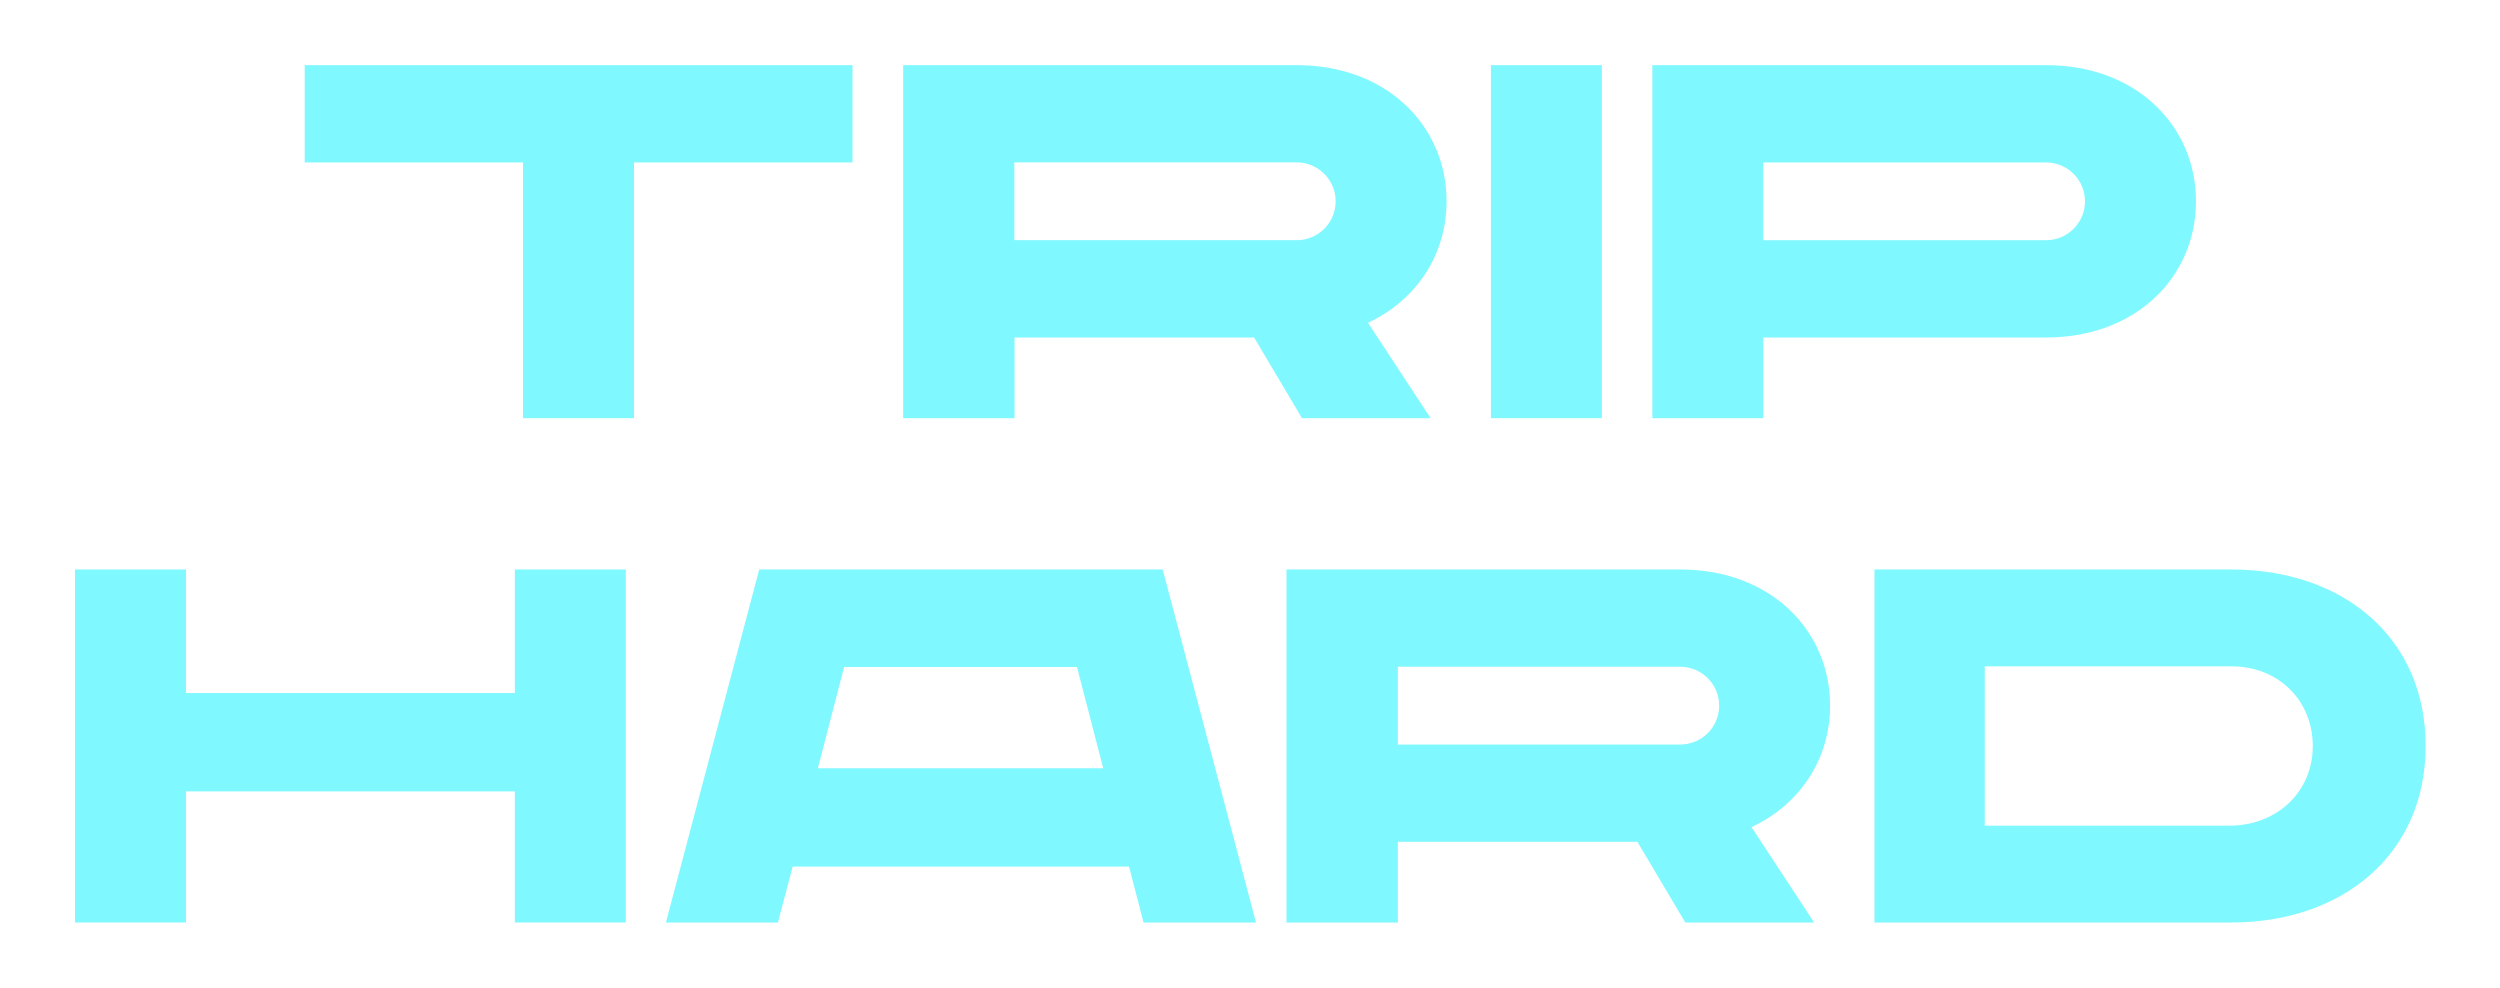
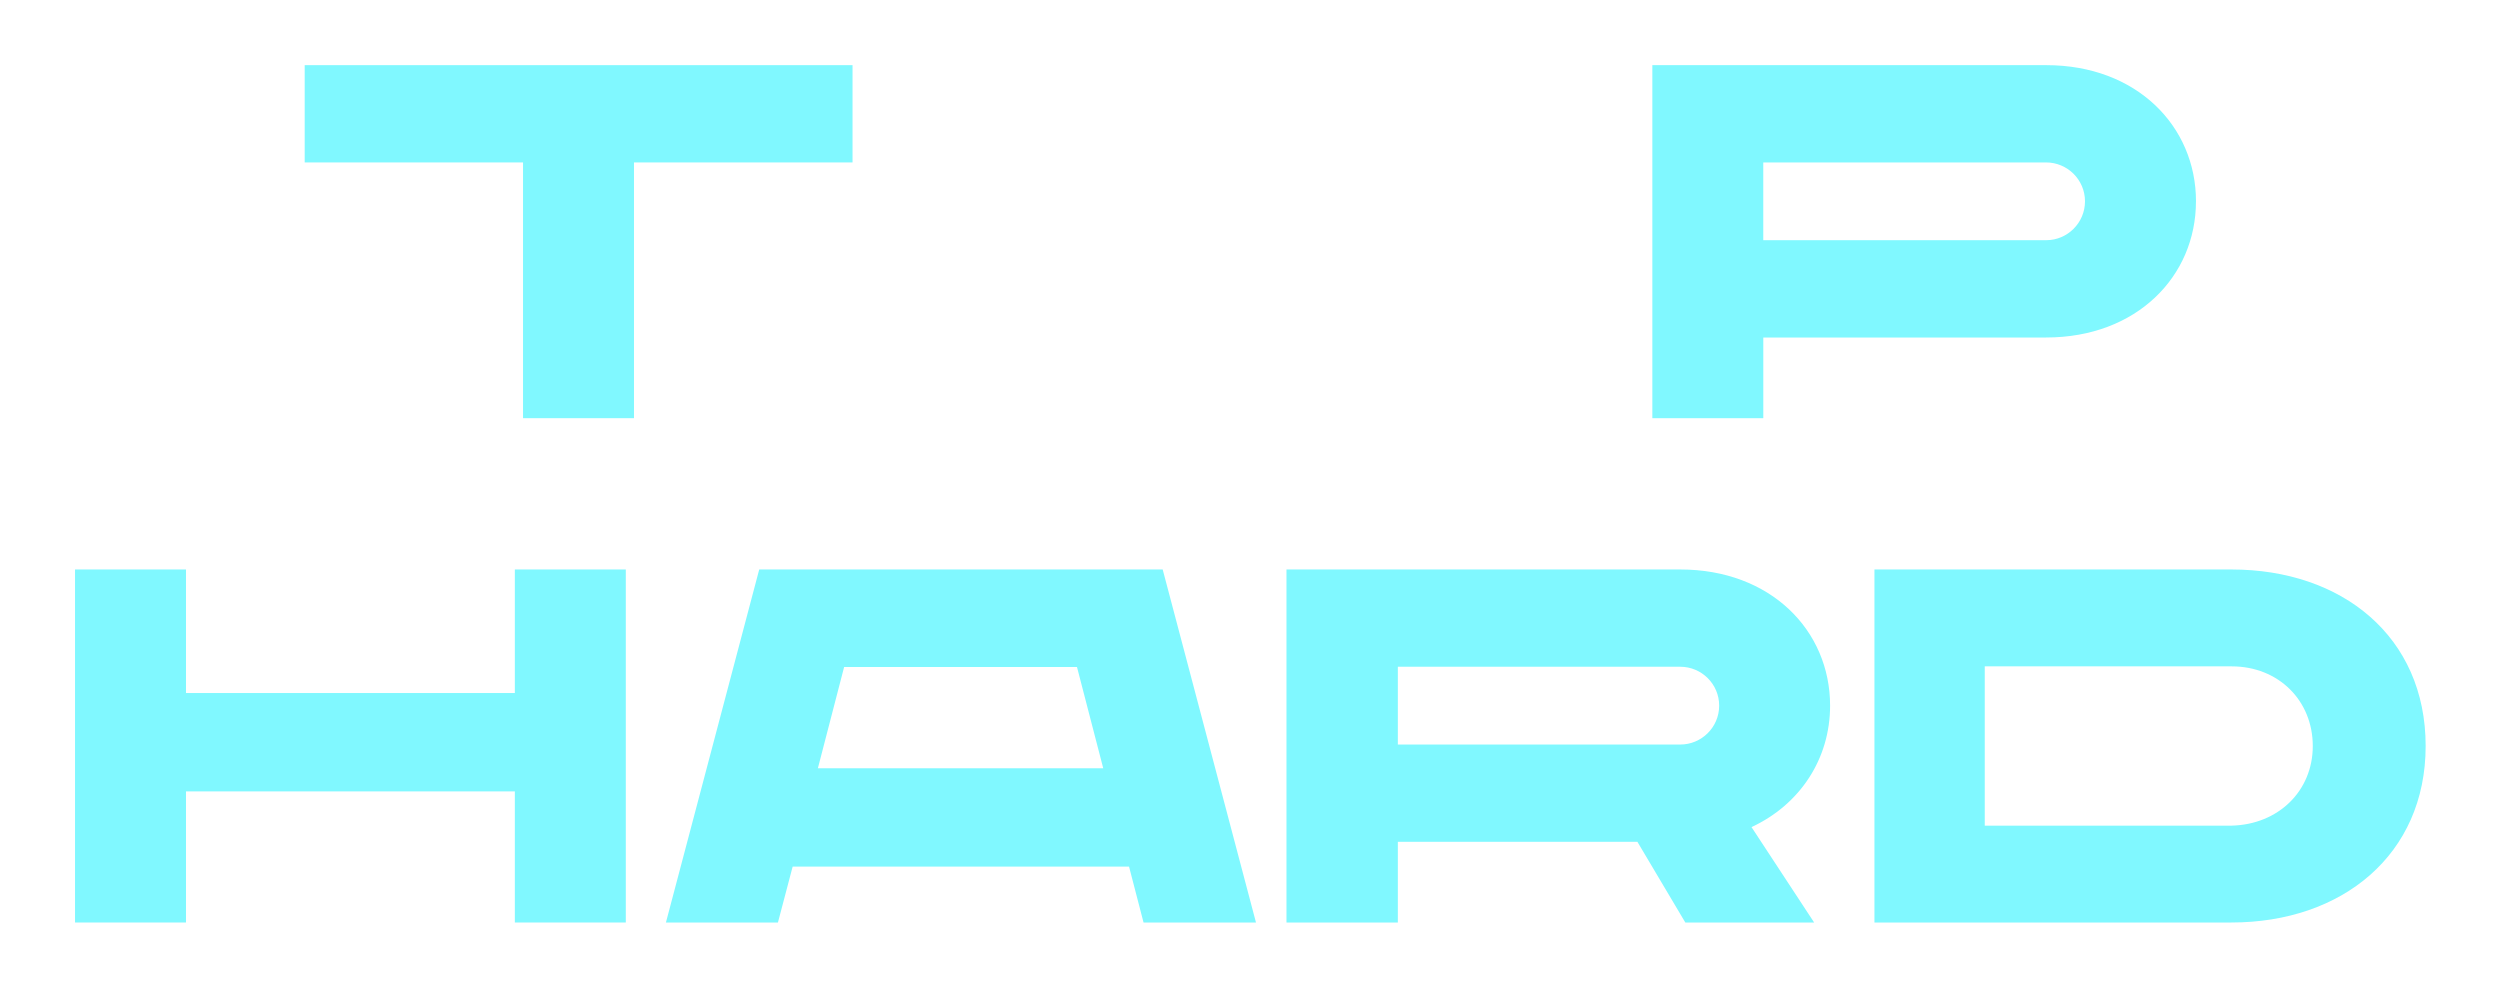
<svg xmlns="http://www.w3.org/2000/svg" viewBox="0 0 81 32">
  <path fill="#80f8ff" style="fill: #80f8ff" d="M27.615 5.263h-7.074v8.286h-3.595v-8.286h-7.074v-3.152h17.75v3.152z" />
-   <path fill="#80f8ff" style="fill: #80f8ff" d="M29.249 2.111h12.766c2.928 0 4.854 1.974 4.854 4.412 0 1.716-0.967 3.2-2.546 3.935l2.029 3.091h-4.167l-1.552-2.614h-7.762v2.614h-3.608v-11.438zM42.015 7.782c0.688 0 1.26-0.558 1.26-1.26s-0.572-1.26-1.26-1.26h-9.151v2.519h9.151z" />
-   <path fill="#80f8ff" style="fill: #80f8ff" d="M48.306 2.111h3.595v11.438h-3.595v-11.438z" />
  <path fill="#80f8ff" style="fill: #80f8ff" d="M71.149 6.523c0 2.437-1.927 4.412-4.854 4.412h-9.164v2.614h-3.595v-11.438h12.766c2.921 0 4.848 1.974 4.848 4.412zM67.554 6.523c0-0.701-0.572-1.26-1.26-1.26h-9.164v2.519h9.171c0.681 0 1.253-0.558 1.253-1.26z" />
  <path fill="#80f8ff" style="fill: #80f8ff" d="M20.276 18.451v11.438h-3.595v-4.248h-10.655v4.248h-3.595v-11.438h3.595v4.003h10.655v-4.003h3.595z" />
  <path fill="#80f8ff" style="fill: #80f8ff" d="M36.582 28.078h-10.9l-0.477 1.811h-3.629l3.023-11.438h13.072l3.023 11.438h-3.643l-0.47-1.811zM35.745 24.892l-0.851-3.282h-7.544l-0.851 3.282h9.246z" />
  <path fill="#80f8ff" style="fill: #80f8ff" d="M41.675 18.451h12.766c2.928 0 4.854 1.974 4.854 4.412 0 1.716-0.967 3.2-2.546 3.935l2.029 3.091h-4.174l-1.552-2.614h-7.762v2.614h-3.608v-11.438zM54.441 24.123c0.688 0 1.26-0.558 1.26-1.26s-0.572-1.26-1.26-1.26h-9.151v2.519h9.151z" />
  <path fill="#80f8ff" style="fill: #80f8ff" d="M78.591 24.17c0 3.527-2.71 5.719-6.291 5.719h-11.568v-11.438h11.568c3.581 0 6.291 2.172 6.291 5.719zM74.934 24.17c0-1.471-1.11-2.58-2.628-2.58h-8v5.161h7.993c1.518-0.034 2.635-1.123 2.635-2.58z" />
</svg>